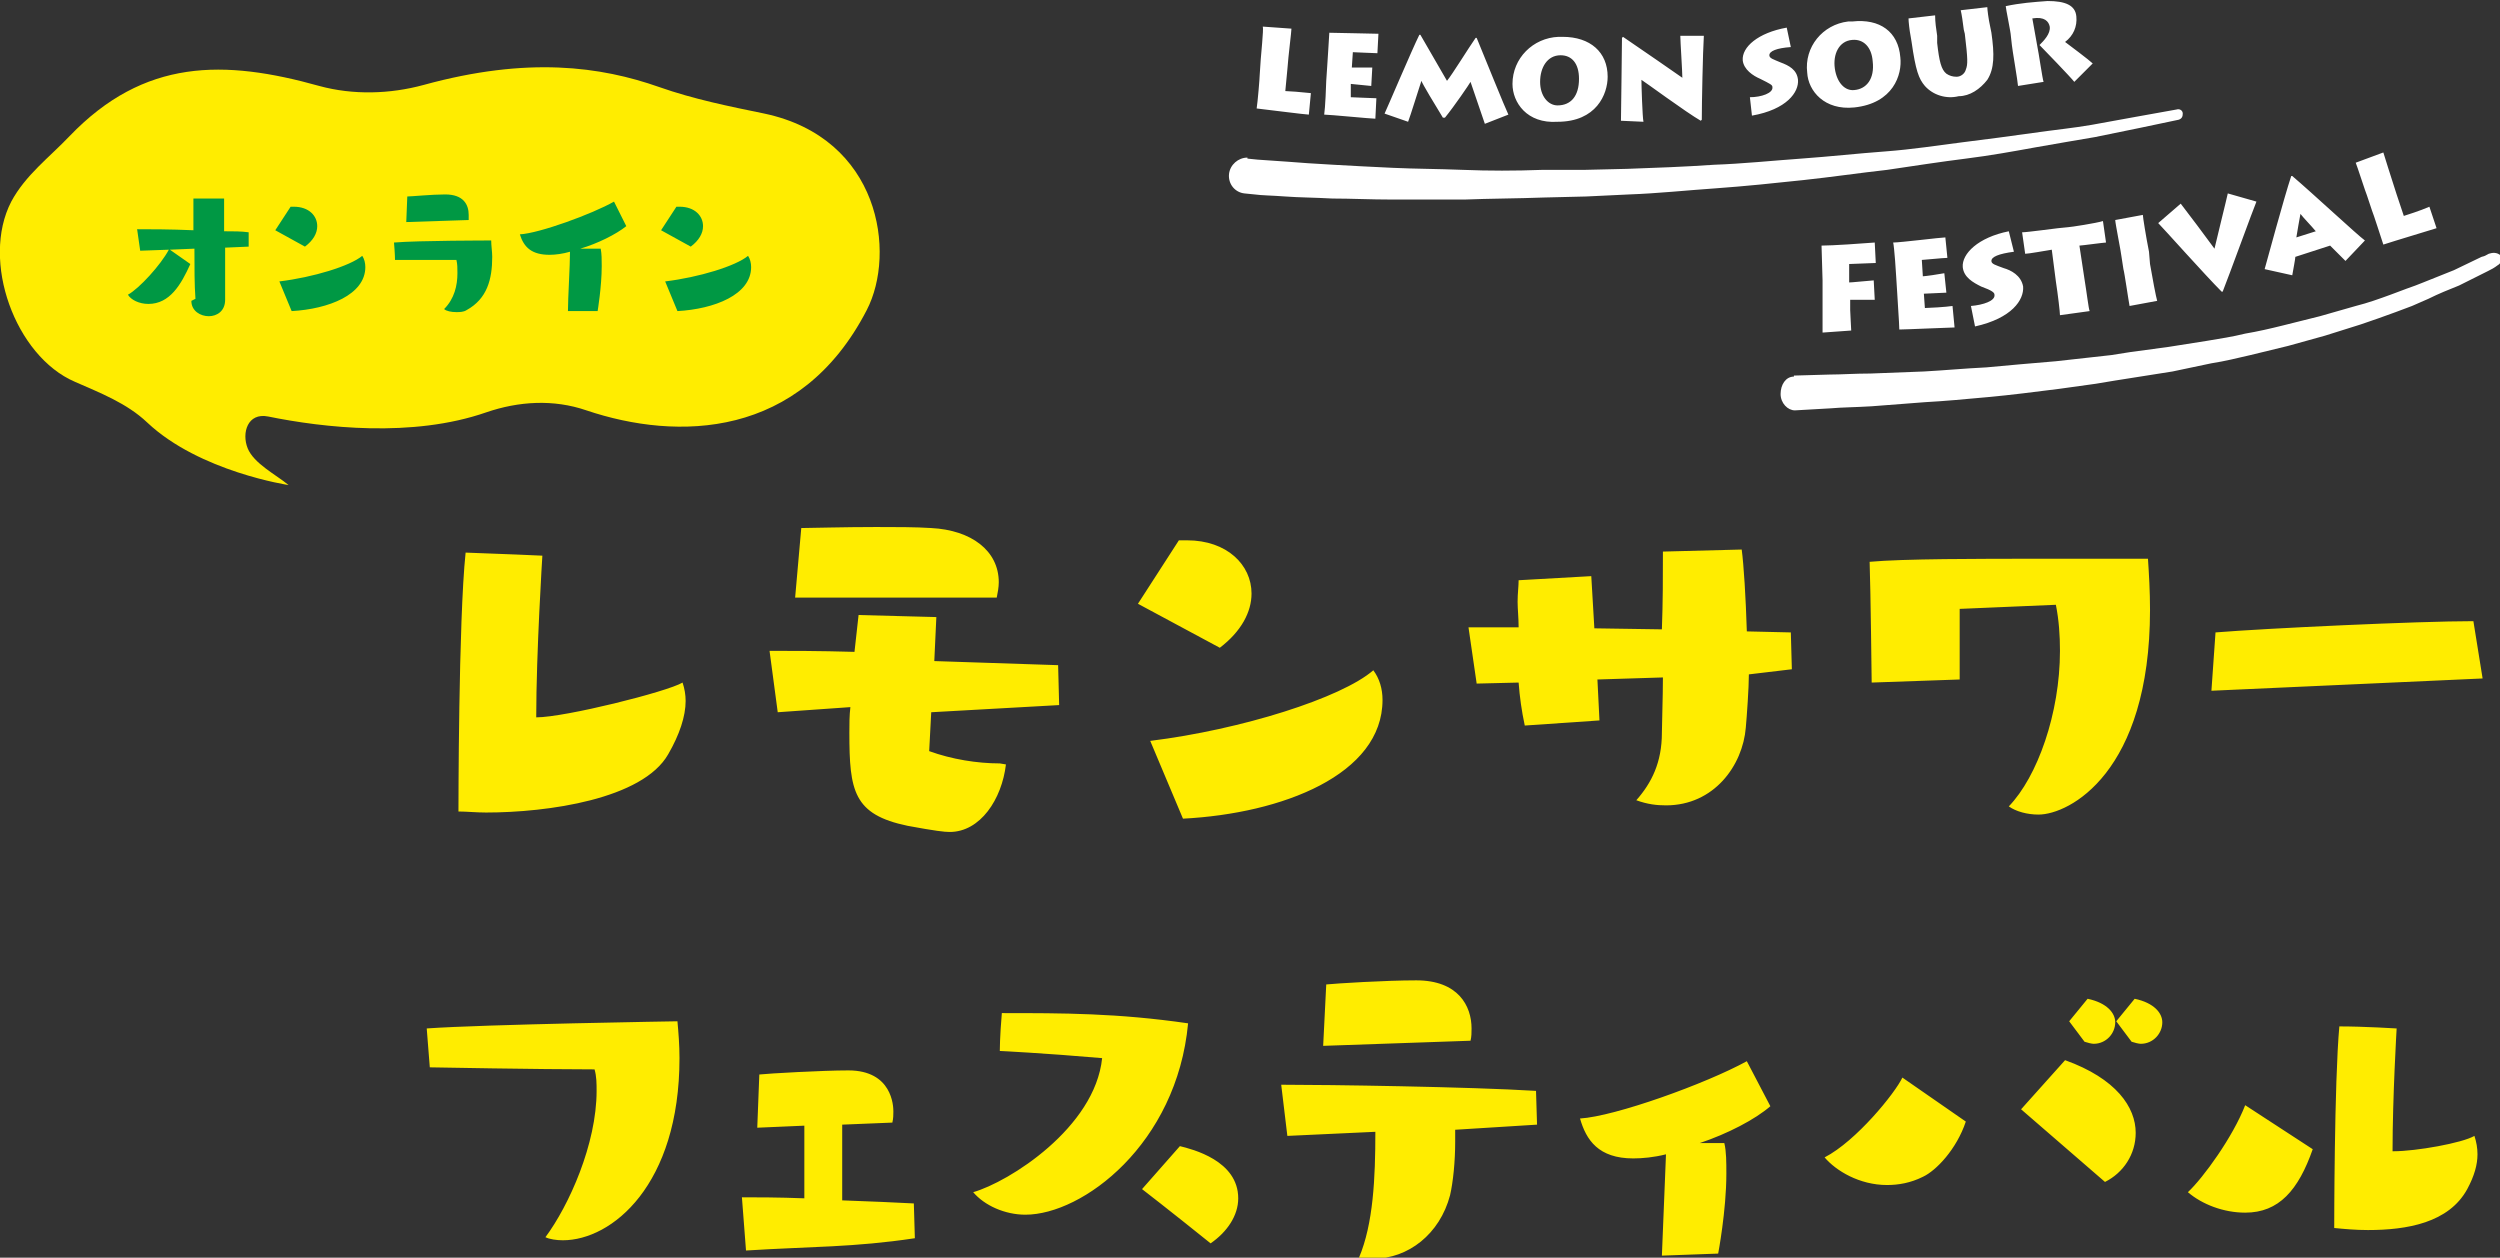
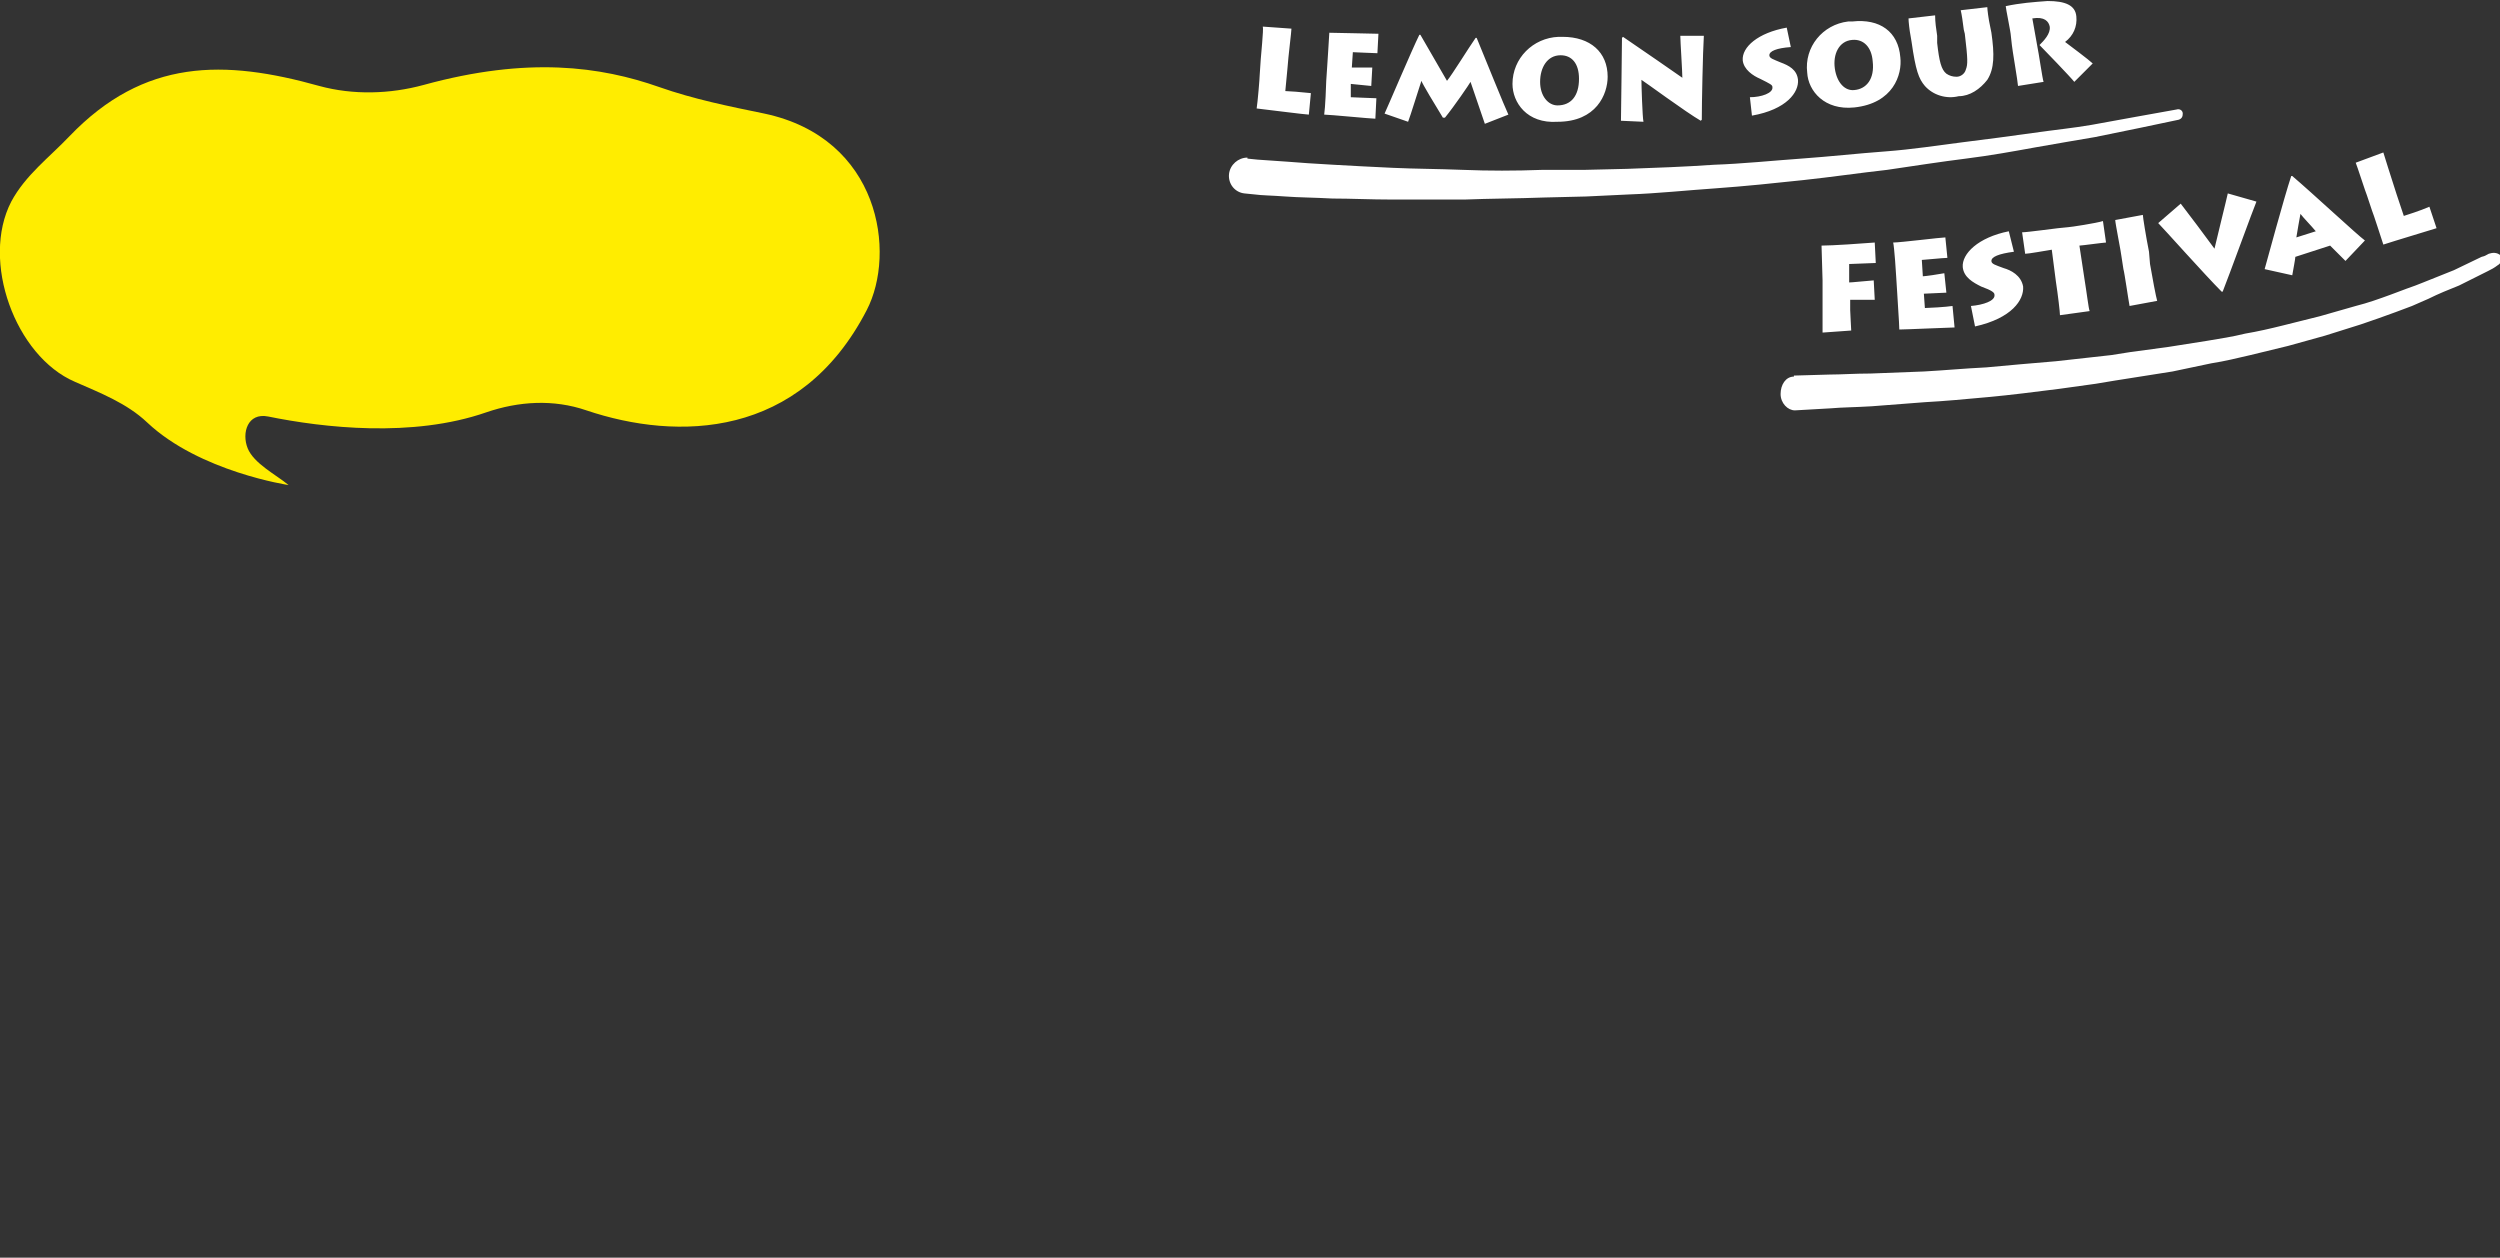
<svg xmlns="http://www.w3.org/2000/svg" id="レイヤー_1" version="1.1" viewBox="0 0 244.3 122.9">
  <rect x="0" y="0" width="244.3" height="122.9" fill="#333333" stroke="none" />
  <style>
    .st0{fill:#ffed00}.st1{fill:#009844}.st2{fill:#fff}
  </style>
-   <path d="M67 68.5c0 1.5-.6 3.3-1.7 5.2-2.5 4.4-11.8 5.7-17.8 5.7-1 0-1.9-.1-2.7-.1 0 0 0-18.7.7-25.3 3.1.1 7.5.3 7.5.3s-.6 9.5-.6 15.8c2.8 0 12.8-2.5 14.3-3.4.2.6.3 1.2.3 1.8zM98.3 74.7c-.4 3.4-2.5 6.6-5.5 6.6-.5 0-1.4-.1-4.1-.6-5.3-1.1-5.7-3.4-5.7-9.1 0-.8 0-1.7.1-2.5l-7.1.5-.8-6c1.9 0 4.9 0 8.3.1l.4-3.6 7.6.2-.2 4.3 12.1.4.1 3.9-12.5.7-.2 3.8c2.2.8 4.7 1.2 6.9 1.2l.6.1zM77.7 58.4l.6-6.8c.9 0 4.1-.1 7.3-.1 1.9 0 3.9 0 5.4.1 3.9.2 6.6 2.2 6.6 5.3 0 .5-.1 1-.2 1.5H77.7zM111.2 59l4-6.2h.8c3.9 0 6.3 2.4 6.3 5.2 0 1.8-1 3.7-3.1 5.3l-8-4.3zm1.2 13.4c8.9-1.1 18.7-4.2 21.8-6.9.6.8.9 1.8.9 2.9 0 7.3-9.8 11.1-19.5 11.6l-3.2-7.6zM170.9 65.9c0 1.3-.2 4.1-.3 5.2-.3 3.7-3.1 7.6-7.8 7.6-.9 0-1.8-.1-2.9-.5 1.5-1.7 2.5-3.7 2.5-6.6 0-.8.1-3.5.1-5.4l-6.4.2.2 4-7.3.5c-.3-1.4-.5-2.8-.6-4.2l-4.1.1-.8-5.5h4.9c0-.9-.1-1.8-.1-2.5 0-.8.1-1.5.1-2.1l7.1-.4.3 5.1 6.6.1c.1-2.7.1-5.1.1-7.6l7.7-.2c.2 1.5.4 4.7.5 8l4.3.1.1 3.6-4.2.5zM191.5 59.5v6.9l-8.6.3s-.1-9-.2-11.8c3.3-.3 10.6-.3 16.8-.3h10.4c.1 1.5.2 3.2.2 5 0 15.9-7.9 20-10.9 20-1.1 0-2.2-.3-2.9-.8 2.8-2.9 5-9.1 5-15.2 0-1.5-.1-3-.4-4.5l-9.4.4zM216.1 67.5l.4-5.7c4.9-.4 19.8-1.1 25.2-1.1l.9 5.6-26.5 1.2zM41.7 100.5c5.6-.4 24.5-.7 24.5-.7.1 1.1.2 2.3.2 3.6 0 12.4-6.6 17.8-11.4 17.8-.6 0-1.3-.1-1.7-.3 2.3-3.1 5-9.1 5-14.3 0-.7 0-1.4-.2-2.1-5.4 0-16.1-.2-16.1-.2l-.3-3.8zM89.4 121c-6 .9-10.1.8-16.5 1.2l-.4-5.2c1.3 0 3.6 0 6.1.1V110l-4.6.2.2-5.2c.9-.1 6.2-.4 8.7-.4 4.3 0 4.4 3.5 4.4 4 0 .3 0 .7-.1 1.1l-4.9.2v7.4c2.7.1 5.2.2 7 .3l.1 3.4zM107.7 103.4c-5.8-.5-10-.7-10-.7s0-1.4.2-3.7c6 0 11.3 0 18.2 1-1.1 11.8-10.3 18.7-15.9 18.7-2 0-4-.9-5.1-2.2 3.5-1 11.9-6.3 12.6-13.1zm7.6 8.6c1.2.3 5.7 1.4 5.7 5.1 0 1.7-1.1 3.3-2.7 4.4-4.1-3.3-6.7-5.3-6.7-5.3l3.7-4.2zM142.2 110.4v1.2c0 1.9-.2 3.9-.5 5.2-1 3.8-4.1 6.2-7.5 6.2-.4 0-.9 0-1.4-.1 1.4-3.3 1.6-7.8 1.6-12.3l-8.6.4-.6-5c4.6 0 18.4.2 24.9.6l.1 3.3-8 .5zm-12.9-8.2l.3-6c1-.1 5.8-.4 8.8-.4 4.1 0 5.4 2.5 5.4 4.7 0 .4 0 .8-.1 1.2l-14.4.5zM162.4 122.7c.1-2.3.3-7.2.4-9.9-1.2.3-2.3.4-3.2.4-3.4 0-4.6-1.8-5.2-3.9 3.4-.2 12.3-3.4 16.3-5.6l2.3 4.4c-1.5 1.3-4.2 2.7-6.9 3.6h2.4c.2.8.2 1.9.2 3 0 3.6-.8 7.8-.8 7.8l-5.5.2zM192.1 109.6c-.9 2.7-2.9 4.8-4.2 5.4-1.2.6-2.4.8-3.5.8-2.7 0-5-1.4-6.1-2.7 3.1-1.6 6.9-6.3 7.6-7.8l6.2 4.3zm5.4-1.2l4.3-4.8c5 1.8 6.9 4.6 6.9 7.1 0 2.1-1.2 3.9-3 4.8l-8.2-7.1zm4.7-8.6l1.8-2.2c1.9.4 2.7 1.4 2.7 2.3 0 1.1-.9 2.1-2.1 2.1-.2 0-.6-.1-.9-.2l-1.5-2zm4.6 0l1.8-2.2c1.9.4 2.7 1.4 2.7 2.3 0 1.1-.9 2.1-2.1 2.1-.2 0-.6-.1-.9-.2l-1.5-2zM226 112.3c-1.4 4-3.3 6.2-6.6 6.2-2.1 0-4.2-.8-5.6-2 1.5-1.4 4.4-5.4 5.6-8.5l6.6 4.3zm7.9.2c2.2 0 6.7-.8 7.9-1.5.2.6.3 1.2.3 1.8 0 1-.3 2.1-1 3.4-1.8 3.3-5.9 4-9.7 4-1.2 0-2.3-.1-3.3-.2 0 0 0-14.2.5-19.7 2.4 0 5.6.2 5.6.2s-.4 6.7-.4 12h.1z" class="st0" />
  <g>
    <path d="M7.3 37.3c2.5 1.1 5.1 2.1 7.1 4 5.1 4.8 13.8 6.1 13.8 6.1-1.2-1-3.4-2.1-4-3.6-.6-1.5 0-3.5 2-3.1 5.4 1.1 14.1 2.1 21.3-.4 3.2-1.1 6.6-1.3 9.8-.2 8.9 3 20.9 2.8 27.4-9.8 2.9-5.6 1.3-16.8-10-19.2-3.4-.7-6.9-1.4-10.3-2.6-5.7-2-12.8-3-23-.2-3.3.9-6.9 1-10.2.1-9.3-2.6-17.1-2.7-24.4 4.9-2 2.1-4.3 3.8-5.7 6.4-3 5.8.4 15.1 6.2 17.6z" class="st0" />
-     <path d="M22 24.2v5.1c0 1.1-.8 1.6-1.6 1.6s-1.7-.5-1.7-1.5l.4-.2c-.1-1.3-.1-3.1-.1-4.9l-2.4.1 2 1.4c-.9 2-2 3.9-4.1 3.9-.9 0-1.7-.4-2-.9 1.1-.6 3.2-2.9 4-4.4l-2.8.1-.3-2.1c1.1 0 3.3 0 5.5.1v-3.1h3v3.2c.9 0 1.7 0 2.4.1v1.4l-2.3.1zM26.9 22.5l1.5-2.3h.3c1.5 0 2.3.9 2.3 1.9 0 .7-.4 1.4-1.2 2l-2.9-1.6zm.4 5c3.3-.4 6.9-1.5 8.1-2.5.2.3.3.7.3 1.1 0 2.7-3.6 4.1-7.2 4.3l-1.2-2.9zM38.6 25.4s0-.6-.1-1.7c2.4-.2 9.5-.2 9.5-.2 0 .5.1 1.1.1 1.6 0 2.2-.5 4.1-2.5 5.2-.3.2-.7.2-1 .2-.5 0-1-.1-1.2-.3 1-1 1.3-2.3 1.3-3.5 0-.5 0-.9-.1-1.3h-6zm1.1-3.7l.1-2.5c.4 0 2.4-.2 3.7-.2 1.8 0 2.3 1 2.3 2v.5l-6.1.2zM55.5 30.4c0-1.3.2-4.4.2-5.8-.7.2-1.4.3-2 .3-1.7 0-2.5-.7-2.9-2 1.9-.1 7.1-2 9.2-3.2l1.2 2.4c-1 .8-2.8 1.7-4.5 2.2h2c.1.5.1 1.1.1 1.7 0 2-.4 4.4-.4 4.4h-2.9zM64.6 22.5l1.5-2.3h.3c1.5 0 2.3.9 2.3 1.9 0 .7-.4 1.4-1.2 2l-2.9-1.6zm.4 5c3.3-.4 6.9-1.5 8.1-2.5.2.3.3.7.3 1.1 0 2.7-3.6 4.1-7.2 4.3L65 27.5z" class="st1" />
  </g>
  <g>
    <path d="M121.9 15.5l1 .1 2.9.2c1.2.1 2.7.2 4.5.3 1.7.1 3.7.2 5.8.3 2.1.1 4.4.1 6.9.2s5 .1 7.7 0h4.1l4.2-.1c2.8-.1 5.6-.2 8.5-.4 2.8-.1 5.7-.4 8.5-.6 2.8-.2 5.5-.5 8.2-.7s5.2-.6 7.6-.9 4.7-.6 6.8-.9c2.1-.3 4.1-.5 5.8-.8l4.4-.8 3.9-.7c.3-.1.6.1.6.4 0 .3-.1.5-.4.6l-3.8.8-4.4.9c-1.7.3-3.6.6-5.8 1s-4.4.8-6.8 1.1-5 .7-7.7 1.1c-2.7.3-5.4.7-8.2 1-2.8.3-5.7.6-8.5.8-2.9.2-5.7.5-8.5.6l-4.2.2-4.1.1c-2.7.1-5.3.1-7.8.2h-7c-2.2 0-4.1-.1-5.9-.1-1.8-.1-3.3-.1-4.6-.2s-2.3-.1-3-.2l-1-.1c-.9-.1-1.6-.9-1.5-1.9.1-.9.9-1.6 1.8-1.6v.1zM126.2 2.8c0 .3-.3 2.6-.4 4l-.2 2.1c.3 0 1.6.1 2.5.2l-.2 2.1c-.3 0-4.2-.5-5.1-.6.1-.6.3-3 .3-3.3l.1-1.5c0-.2.3-3 .2-3.2l2.8.2zM134.4 11.6c-.4 0-4.5-.4-5-.4.1-.6.2-3 .2-3.3l.1-1.5c0-.2.2-2.9.2-3.2.6 0 4.4.1 4.8.1l-.1 1.9c-.4 0-2.2-.1-2.4-.1l-.1 1.5h2l-.1 1.8-2-.2v1.3c.3 0 2 .1 2.5.1l-.1 2zM135.3 11.1c.2-.4 2.7-6.3 3.4-7.7h.1l2.6 4.5c.5-.6 2.1-3.2 2.8-4.2h.1c.7 1.7 2.8 6.9 3.1 7.5l-2.3.9c-.3-.9-1.3-3.8-1.4-4.1-.1.2-1.6 2.4-2.5 3.5h-.2c-.8-1.3-2-3.3-2.1-3.6-.2.6-1.1 3.5-1.3 4l-2.3-.8zM147.8 8.2c0-2.5 2-4.5 4.5-4.6h.4c2.7 0 4.4 1.5 4.4 3.9 0 1.7-1.1 4.4-4.9 4.4-3 .2-4.4-1.9-4.4-3.7zm6.5-.5c0-1.5-.7-2.3-1.8-2.3-1.3 0-2 1.2-2 2.6 0 1.4.8 2.3 1.7 2.3 1.3 0 2.1-.9 2.1-2.6zM158.4 11.8c0-.8.1-6.6.1-8.1l.1-.1c1.6 1.1 5.4 3.7 5.8 4 0-.6-.2-3.6-.2-4.1h2.3c-.1 1.6-.2 6.6-.2 8.2l-.1.1c-1.4-.8-5.6-3.9-5.8-4 0 .5.1 3.7.2 4.1l-2.2-.1zM171 9.5c1.1 0 2.3-.4 2.2-1 0-.2-.2-.3-1.2-.8-.7-.3-1.6-.9-1.7-1.8-.1-1.3 1.5-2.7 4.3-3.2l.4 1.9c-1.4.1-2.1.4-2.1.8 0 .3.4.4 1.1.7.8.3 1.6.7 1.7 1.7.1 1.2-1.1 2.9-4.5 3.5l-.2-1.8zM176.6 7.1c-.3-2.5 1.5-4.7 4-5h.4c2.7-.3 4.5 1 4.7 3.5.2 1.7-.7 4.5-4.5 4.9-2.9.3-4.5-1.6-4.6-3.4zM183 6c-.1-1.4-.9-2.2-2-2.1-1.3.1-1.9 1.4-1.7 2.8s1 2.2 1.9 2.1c1.2-.1 2-1.1 1.8-2.8zM189.3 4.2c.2 1.8.4 2.6.9 3 .3.2.6.3 1 .3s.8-.3.9-.7c.2-.5.2-1-.1-3.5l-.1-.4c-.1-.8-.2-1.5-.3-1.9l2.6-.3c0 .2.1 1.1.3 2l.1.5c.3 2.1.3 3.5-.4 4.6-.7.9-1.7 1.6-2.8 1.6-1.2.3-2.5-.1-3.3-1-.6-.7-.9-1.5-1.3-4.3l-.1-.6c-.1-.5-.2-1.4-.2-1.7l2.6-.3c0 .7.1 1.3.2 2v.7zM199.1 4.6c.1.4.5 3.2.6 3.4l-2.5.4c0-.3-.6-3.8-.6-4l-.1-.9c0-.3-.5-2.7-.5-2.9 1.4-.3 2.7-.4 4.1-.5 1.7 0 2.7.4 2.8 1.5.1 1-.3 1.9-1.1 2.5.4.3 2.4 1.8 2.7 2.1L202.7 8c-.3-.4-3-3.2-3.4-3.6.4-.4 1.1-1.1 1-1.8-.1-.5-.5-1-1.7-.8l.5 2.8zM243.2 24.8c-.4.2-.3.2-.7.3l-2.7 1.3-3 1.2c-.5.2-1 .4-1.6.6l-1.6.6c-1.1.4-2.2.8-3.4 1.1l-3.5 1-3.6.9c-1.2.3-2.5.6-3.7.8-1.2.3-2.5.5-3.7.7l-3.8.6-3.7.5-1.9.3-1.8.2-3.6.4c-2.4.2-4.7.4-6.8.6-2.1.1-4.2.3-6.1.4l-5.2.2c-1.5 0-2.9.1-4 .1l-3.5.1v.1c-.8 0-1.3.8-1.3 1.7 0 .9.7 1.6 1.4 1.6l3.5-.2c1.1-.1 2.4-.1 4-.2l5.2-.4c1.9-.1 4-.3 6.2-.5s4.5-.5 6.9-.8l3.6-.5 1.8-.3 1.9-.3 3.8-.6 3.8-.8c1.3-.2 2.5-.5 3.8-.8 1.2-.3 2.5-.6 3.7-.9l3.6-1 3.5-1.1c1.2-.4 2.3-.8 3.4-1.2l1.6-.6c.5-.2 1.1-.5 1.6-.7 1-.5 2-.9 3-1.3l2.8-1.4c.4-.2.6-.3 1-.6.2-.1.5-.5.3-.9-.4-.4-.9-.3-1.2-.2zM178.1 32.5v-5.1c0-.2-.1-3.1-.1-3.4 1 0 4-.2 5.2-.3l.1 2-2.6.1v1.8c.3 0 1.1-.1 2.4-.2l.1 1.9h-2.4v1c0 .2.1 1.9.1 2l-2.8.2zM191 32c-.4 0-4.8.2-5.4.2 0-.6-.2-3.2-.2-3.5l-.1-1.6c0-.2-.2-3.1-.3-3.4.7 0 4.7-.5 5.1-.5l.2 2c-.4 0-2.3.2-2.5.2l.1 1.6c.2 0 1.6-.2 2.1-.3l.2 1.9c-.3 0-1.9.1-2.2.1l.1 1.4c.3 0 2.1-.1 2.7-.2l.2 2.1zM192.6 29.9c1.2-.1 2.4-.5 2.3-1.1 0-.2-.2-.4-1.3-.8-.8-.4-1.7-.9-1.8-1.9-.1-1.3 1.5-2.9 4.5-3.5l.5 2c-1.5.2-2.2.5-2.2.9 0 .3.4.4 1.2.7.7.2 1.7.7 1.9 1.8.1 1.3-1.1 3.1-4.7 3.9l-.4-2zM201.3 30.8c0-.3-.2-2-.4-3.3l-.4-3.1c-.6.1-2.3.4-2.6.4l-.3-2.1c.5 0 3.4-.4 3.5-.4l1-.1c.2 0 2.8-.4 3.4-.6l.3 2.1c-.2 0-2.4.3-2.6.3l.5 3.3c.2 1.2.4 2.9.5 3.1l-2.9.4zM210.1 25.8c.2 1.2.6 3.3.7 3.6l-2.7.5c-.1-.5-.5-3.3-.6-3.6l-.2-1.3c0-.2-.6-3.2-.6-3.5l2.7-.5c0 .2.3 2.1.6 3.6l.1 1.2zM220.5 19.7c-.3.7-2.7 7.3-3.3 8.8h-.1c-1.6-1.6-5.7-6.2-6.2-6.7l2.2-1.9c.4.5 2.8 3.7 3.3 4.4.2-.9 1.2-4.9 1.3-5.4l2.8.8zM221.3 26.3c.2-.7 1.9-7 2.6-9.1h.1c2 1.7 6.4 5.8 7.1 6.3l-1.9 2-1.5-1.5-3.4 1.1c0 .2-.2 1.2-.3 1.8l-2.7-.6zm5-3.7c-.5-.6-1.2-1.3-1.5-1.7-.1.6-.3 1.6-.4 2.3l1.9-.6zM232.9 14.9c.1.3.8 2.6 1.3 4.1l.7 2.1c.3-.1 1.6-.5 2.5-.9l.7 2.1c-.3.1-4.3 1.3-5.2 1.6-.2-.6-1-3.1-1.1-3.3l-.5-1.5c-.1-.2-1-3-1.1-3.2l2.7-1z" class="st2" />
  </g>
</svg>